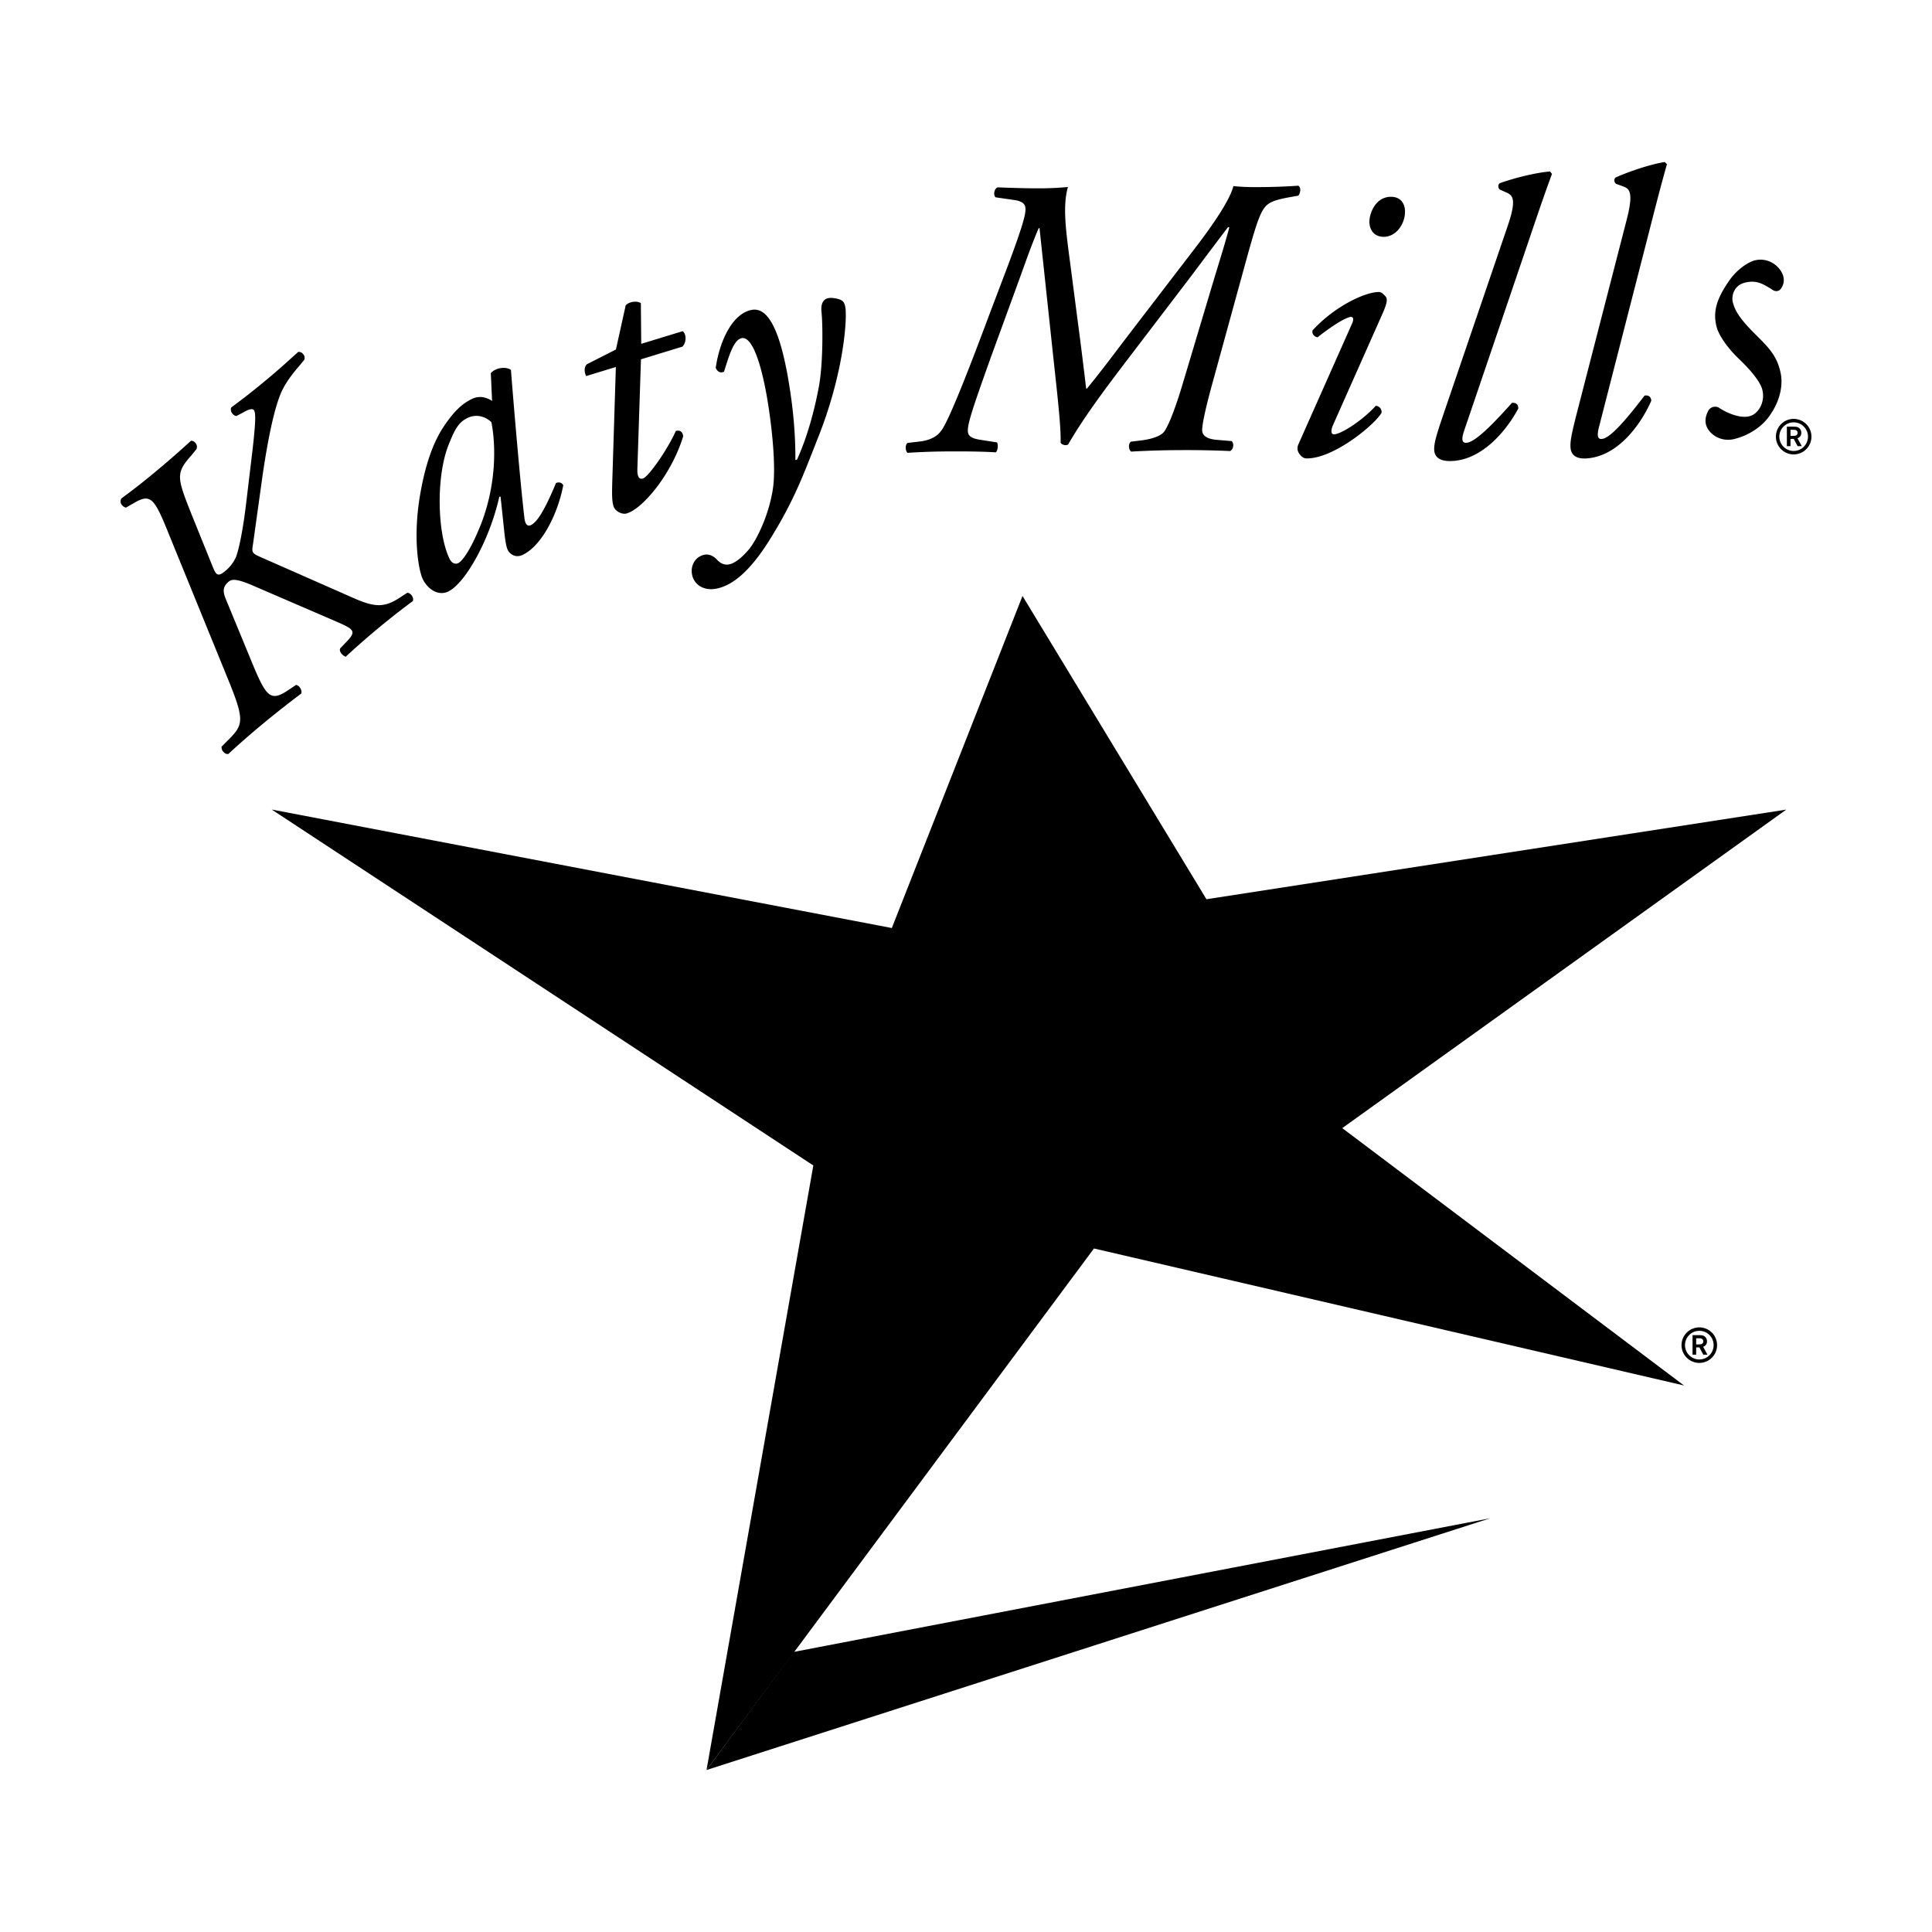
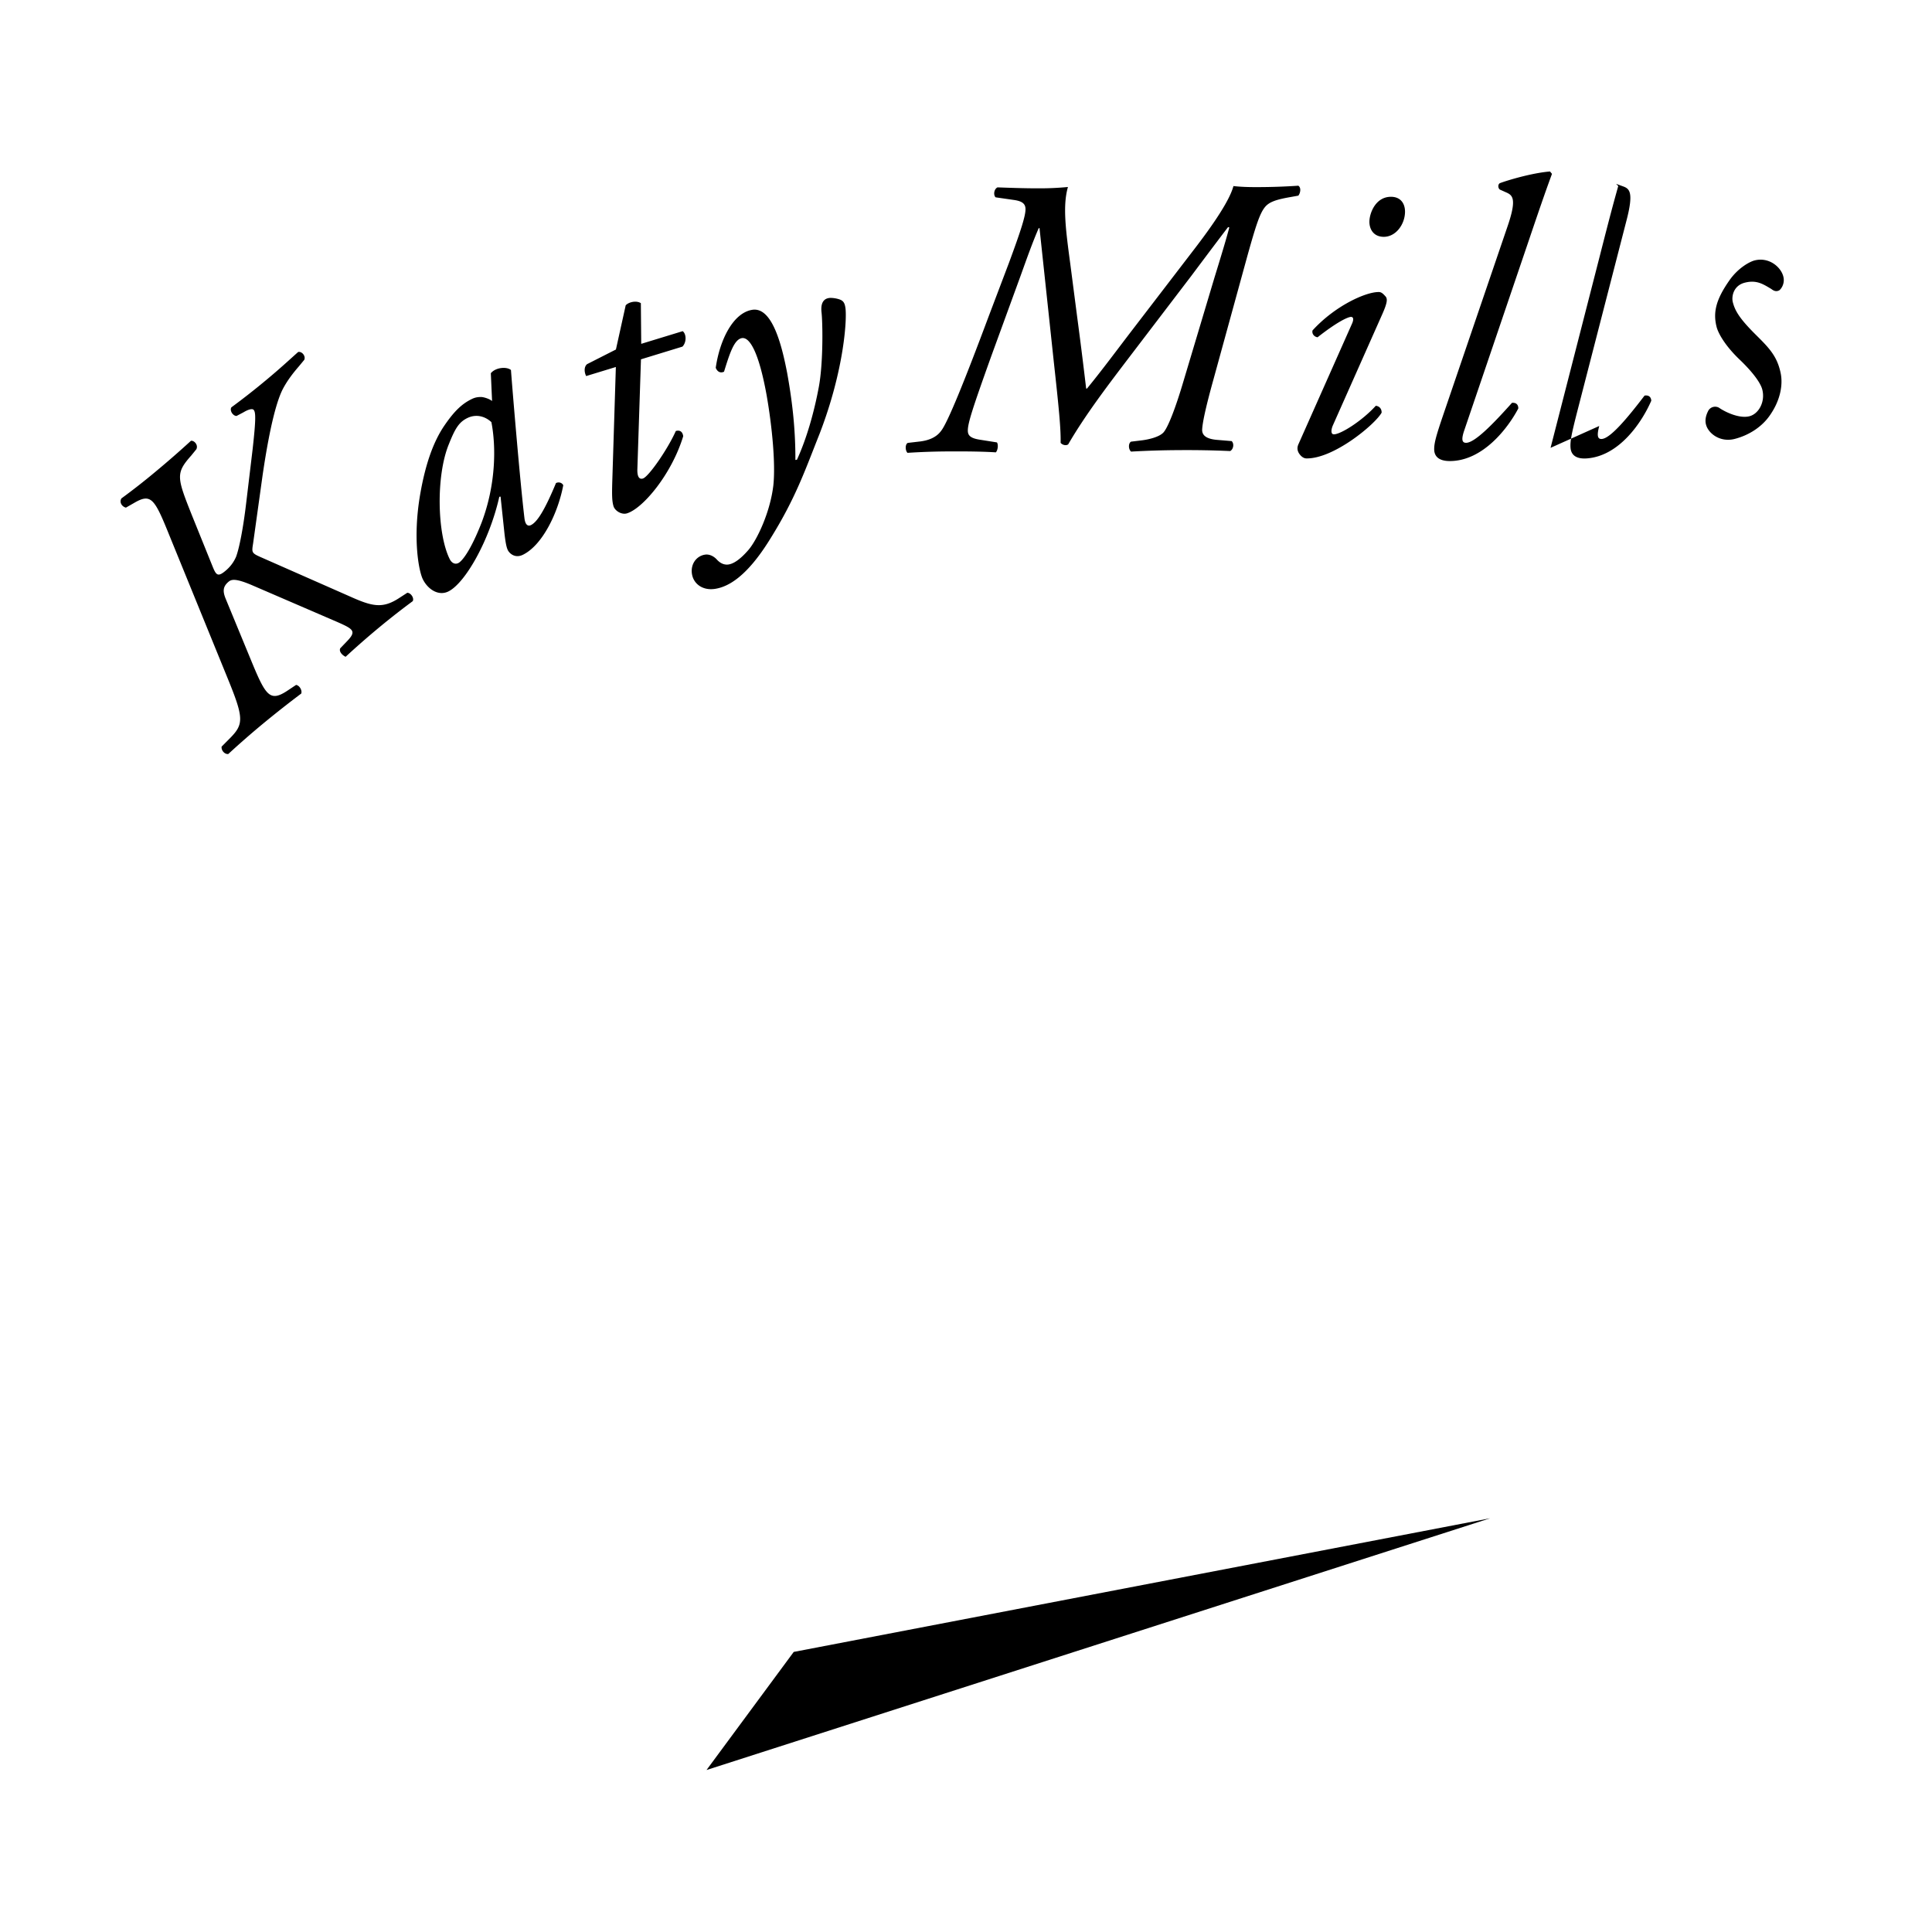
<svg xmlns="http://www.w3.org/2000/svg" width="2500" height="2500" viewBox="0 0 192.756 192.756">
  <g fill-rule="evenodd" clip-rule="evenodd">
-     <path fill="#fff" d="M0 0h192.756v192.756H0V0z" />
-     <path d="M16.875 53.359c-1.464-3.631-1.809-4.172-3.508-3.173l-.804.459c-.386-.092-.685-.516-.451-.917a66.612 66.612 0 0 0 3.378-2.644 96.335 96.335 0 0 0 3.56-3.104c.316-.055.752.409.542.839l-.51.628c-1.574 1.771-1.443 2.178.086 6.014l2.059 5.097c.345.85.526 1.008 1.259.401.459-.38.81-.827 1.061-1.395.339-.898.731-2.976 1.007-5.318l.651-5.435c.332-2.959.313-3.665.11-3.909-.15-.183-.588-.027-1.035.241l-.683.359c-.365-.006-.709-.545-.511-.864a70.583 70.583 0 0 0 3.438-2.694c1.498-1.243 2.364-2.063 3.225-2.827.403-.075.777.438.603.789l-.54.654c-.475.547-1.113 1.334-1.591 2.247-.518.996-1.241 3.295-2.017 8.578l-.95 6.819c-.138.888-.173.969.718 1.364l8.934 3.938c2.218.998 3.239 1.233 4.857.2l.871-.565c.368.006.71.544.542.839a75.454 75.454 0 0 0-3.315 2.593 83.664 83.664 0 0 0-3.378 2.954c-.323-.144-.685-.516-.541-.841l.718-.75c.937-.983.562-1.188-1.062-1.904l-8.425-3.635c-1.681-.723-2.088-.591-2.362-.363-.582.48-.597.958-.301 1.691l2.504 6.07c1.47 3.577 1.884 4.264 3.596 3.157l.931-.619c.361.061.625.566.511.865a107.19 107.19 0 0 0-3.866 3.049 87.397 87.397 0 0 0-3.408 2.979c-.372.05-.727-.378-.664-.739l.871-.877c1.341-1.368 1.342-1.988-.264-5.916l-5.846-14.335zM46.616 41.714c.925-.456 1.829-.148 2.411.405.464 2.382.477 6.18-.985 10.041-1.119 2.853-1.96 3.84-2.315 4.016-.322.158-.658.014-.869-.414-1.244-2.528-1.368-8.264-.088-11.415.614-1.541.992-2.214 1.846-2.633zm2.478-1.706c-.353-.27-.903-.396-1.081-.399-.265 0-.568.015-.958.209-.927.455-1.693 1.143-2.698 2.61-1.057 1.537-1.888 3.715-2.438 6.907-.756 4.397-.138 7.632.265 8.451.49.998 1.552 1.714 2.55 1.223 1.672-.823 4.097-5.067 5.082-9.446l.125-.017.401 3.783c.118.959.205 1.313.327 1.564.141.284.688.856 1.506.453 1.959-.964 3.506-4.203 4.021-6.934-.142-.284-.479-.341-.726-.217-1.155 2.781-1.89 3.894-2.496 4.192-.284.14-.568.013-.651-.697-.455-3.802-1.23-13.196-1.345-14.777-.443-.359-1.543-.258-2.008.324l.124 2.771zM63.949 35.849l-.361 11.027c-.006.792.252.96.555.866.569-.173 2.47-2.913 3.283-4.74.38-.114.676.042.738.522-1.16 3.8-4.02 7.208-5.614 7.694-.53.163-1.199-.255-1.338-.71-.15-.495-.161-1.071-.129-2.326l.361-11.567-2.961.904c-.189-.355-.24-.921.094-1.19l2.874-1.459.975-4.408c.311-.344 1.092-.501 1.513-.213l.036 4.055 4.139-1.265c.382.299.387 1.127-.027 1.543l-4.138 1.267zM78.529 37.176c.451 2.502.841 5.373.827 8.714l.157-.025c.977-2.132 1.714-4.747 2.184-7.277.448-2.407.388-6.46.261-7.483-.109-1.15.465-1.324.739-1.37.274-.044.811.03 1.155.174.261.117.411.295.482.724.198.973-.069 6.206-2.583 12.693-1.424 3.573-2.372 6.383-4.92 10.461-2.351 3.805-4.207 4.755-5.46 4.959-1.253.207-2.172-.488-2.332-1.468-.161-.979.428-1.8 1.291-1.939.39-.065.82.106 1.159.453.15.175.587.626 1.213.524.51-.083 1.163-.514 1.973-1.452.846-.983 2.164-3.733 2.483-6.441.222-2.086-.097-5.736-.683-9.058-.792-4.334-1.708-5.752-2.454-5.631-.783.129-1.23 1.57-1.784 3.351-.411.188-.691-.048-.827-.388.393-2.758 1.717-5.471 3.635-5.785 2-.329 2.956 3.536 3.484 6.264zM100.676 26.191c1.252-3.381 1.643-4.691 1.639-5.327-.004-.555-.361-.793-1.117-.908l-1.867-.269c-.24-.235-.162-.832.195-.993 1.863.069 3.135.102 4.365.095a28.857 28.857 0 0 0 2.658-.133c-.545 1.908-.213 4.326.242 7.738l.664 5.117c.455 3.41.703 5.512.912 7.258h.08c1.537-1.875 3.033-3.907 4.533-5.861l6.266-8.17c2.994-3.906 3.621-5.458 3.814-6.174.674.075 1.391.11 2.461.104a60.074 60.074 0 0 0 4.01-.14c.316.196.203.752.004.992l-.912.163c-1.387.247-1.982.489-2.375.927-.553.639-.943 1.871-1.799 4.932l-3.385 12.324c-.818 2.942-1.088 4.333-1.123 4.967-.039.637.482.99 1.592 1.062l1.352.113c.277.275.164.833-.154.994a95.96 95.96 0 0 0-5.08-.093 91.744 91.744 0 0 0-4.803.147c-.279-.236-.281-.833-.006-.992l1.031-.125c.715-.083 1.746-.327 2.18-.766.473-.48 1.256-2.548 1.996-5.053l3.117-10.417c.625-2.027 1.17-3.816 1.482-5.009l-.119-.04c-.555.719-1.578 2.073-3.666 4.863l-5.99 7.853c-2.246 2.951-4.57 5.98-6.301 8.967-.236.16-.596.043-.754-.155.031-1.428-.18-3.531-.682-8.093-.545-5.118-1.213-11.347-1.424-13.33l-.078.002c-.627 1.433-1.215 3.104-1.801 4.731l-2.932 8.035c-1.838 5.13-2.345 6.681-2.341 7.435.003.439.202.754 1.197.907l1.707.27c.162.238.084.793-.111.993-1.113-.075-2.701-.104-4.566-.094a67.373 67.373 0 0 0-4.245.142c-.24-.236-.245-.873.034-.992l1.07-.125c.873-.085 1.744-.367 2.256-1.086.632-.795 2.275-4.815 4.739-11.417l2.035-5.369zM134.855 32.372c.209-.432.215-.75-.062-.754-.277-.006-1.32.446-3.338 2.032-.357-.048-.59-.37-.502-.685 2.236-2.453 5.322-3.856 6.631-3.829.279.006.473.249.627.411.234.242.227.599-.275 1.741l-4.963 11.169c-.168.392-.217.869.1.875.674.015 2.809-1.33 4.191-2.848.396.048.588.33.58.687-.619 1.138-4.783 4.623-7.521 4.564-.197-.004-.434-.129-.625-.372-.234-.282-.346-.644-.139-1.073l5.296-11.918zm5.323-11.2c-.027 1.23-.926 2.48-2.156 2.456-1.033-.023-1.412-.825-1.396-1.539.018-.873.648-2.487 2.195-2.454.913.018 1.376.664 1.357 1.537zM146.113 42.869c-.32.913-.281 1.309.154 1.311.875.004 2.748-1.934 4.582-3.988.398-.04.635.16.633.558-1.039 1.979-3.555 5.264-6.85 5.249-1.191-.006-1.547-.563-1.543-1.198.004-.634.203-1.349.889-3.37l6.396-18.747c.965-2.773.568-3.172-.025-3.454l-.713-.319c-.197-.16-.197-.518.002-.634.717-.276 3.18-1.019 5.008-1.169l.195.238c-.521 1.428-.924 2.537-2.371 6.817l-6.357 18.706zM159.557 42.501c-.25.934-.182 1.328.256 1.295.871-.063 2.592-2.136 4.264-4.327.393-.067.645.113.672.51-.885 2.052-3.143 5.519-6.43 5.756-1.188.085-1.584-.442-1.627-1.077-.047-.633.1-1.359.625-3.427l4.945-19.181c.748-2.84.324-3.207-.289-3.441l-.734-.265c-.209-.143-.236-.5-.045-.634.691-.328 3.092-1.257 4.902-1.547l.213.223c-.41 1.462-.727 2.6-1.842 6.979l-4.91 19.136zM177.922 27.584c.158.614-.117 1.136-.385 1.37-.25.145-.502.127-.811-.122-.82-.484-1.469-.933-2.66-.626-1.115.289-1.33 1.368-1.182 1.945.209.805.607 1.563 2.207 3.161 1.377 1.367 2.201 2.18 2.561 3.89.227 1.048.057 2.61-1.051 4.206-.771 1.142-2.064 2.006-3.525 2.382-1.461.376-2.643-.549-2.869-1.435-.1-.384-.055-.845.25-1.415a.79.79 0 0 1 1.037-.268c.646.448 2.049 1.113 3.049.856.922-.238 1.598-1.437 1.279-2.667-.166-.653-.936-1.727-2.293-3.017-1.412-1.357-2.096-2.575-2.264-3.229-.385-1.499-.02-2.784 1.268-4.629.867-1.249 2.018-1.873 2.52-2.002 1.422-.365 2.623.638 2.869 1.6zM70.49 176.594l8.701-11.782 69.481-13.334-78.182 25.116z" />
-     <path d="M88.978 92.589l13.038-33.129 18.351 30.257 57.846-8.941-44.297 31.776 34.098 25.678-58.869-13.669-38.655 52.033 10.656-60.315-54.04-35.513 61.872 11.823zM178.275 42.568h.621c.26.002.432.002.604.14.121.1.215.252.215.48a.535.535 0 0 1-.383.535l.434.791h-.416l-.387-.723h-.324v.723h-.363v-1.946h-.001zm.364.313v.609h.127c.123 0 .168-.001.238-.005.08-.002.342-.017.342-.301a.277.277 0 0 0-.154-.261c-.078-.038-.172-.042-.387-.042h-.166zm2.088.683v-.009a1.76 1.76 0 0 0-.518-1.241v-.001.001-.001a1.782 1.782 0 0 0-1.252-.521h-.014a1.76 1.76 0 0 0-1.24.519v-.001.001c-.32.319-.521.761-.521 1.249v.013c.002.483.199.923.518 1.242.318.321.762.521 1.25.522h.014a1.768 1.768 0 0 0 1.242-.518h.002c.318-.32.52-.765.52-1.251v-.004h-.001zm-.764 1.012c.258-.259.418-.617.42-1.008V43.555a1.417 1.417 0 0 0-.418-.998v-.001a1.428 1.428 0 0 0-1.008-.419h-.012a1.423 1.423 0 0 0-1 .417c-.258.257-.42.613-.42 1.006v.012c.002.39.162.745.418 1.001a1.42 1.42 0 0 0 1.006.42h.012a1.429 1.429 0 0 0 1.002-.417c0-.001 0-.001 0 0z" />
-     <path d="M168.865 133.209h.621c.258.002.432.002.604.142a.592.592 0 0 1 .215.479.53.53 0 0 1-.385.534l.432.792h-.414l-.387-.723h-.324v.723h-.361v-1.947h-.001zm.362.315v.607h.125c.127 0 .172-.002.24-.004.08-.005.342-.017.342-.301a.282.282 0 0 0-.154-.262c-.076-.039-.17-.041-.385-.041h-.168v.001zm2.085.682v.005a1.772 1.772 0 0 1-1.762 1.768h-.014c-.488-.001-.93-.2-1.25-.521a1.77 1.77 0 0 1-.52-1.242v-.014c.002-.488.201-.932.523-1.251a1.769 1.769 0 0 1 1.242-.518h.014a1.769 1.769 0 0 1 1.766 1.764v.009h.001zm-.343.005V134.197a1.433 1.433 0 0 0-.416-1.001 1.418 1.418 0 0 0-1.006-.418h-.014c-.389.001-.744.16-1 .417a1.42 1.42 0 0 0-.42 1.007v.013c.002.39.162.744.418 1 .258.258.613.419 1.006.419h.014a1.426 1.426 0 0 0 1.418-1.423z" />
+     <path d="M16.875 53.359c-1.464-3.631-1.809-4.172-3.508-3.173l-.804.459c-.386-.092-.685-.516-.451-.917a66.612 66.612 0 0 0 3.378-2.644 96.335 96.335 0 0 0 3.56-3.104c.316-.055.752.409.542.839l-.51.628c-1.574 1.771-1.443 2.178.086 6.014l2.059 5.097c.345.85.526 1.008 1.259.401.459-.38.81-.827 1.061-1.395.339-.898.731-2.976 1.007-5.318l.651-5.435c.332-2.959.313-3.665.11-3.909-.15-.183-.588-.027-1.035.241l-.683.359c-.365-.006-.709-.545-.511-.864a70.583 70.583 0 0 0 3.438-2.694c1.498-1.243 2.364-2.063 3.225-2.827.403-.075.777.438.603.789l-.54.654c-.475.547-1.113 1.334-1.591 2.247-.518.996-1.241 3.295-2.017 8.578l-.95 6.819c-.138.888-.173.969.718 1.364l8.934 3.938c2.218.998 3.239 1.233 4.857.2l.871-.565c.368.006.71.544.542.839a75.454 75.454 0 0 0-3.315 2.593 83.664 83.664 0 0 0-3.378 2.954c-.323-.144-.685-.516-.541-.841l.718-.75c.937-.983.562-1.188-1.062-1.904l-8.425-3.635c-1.681-.723-2.088-.591-2.362-.363-.582.48-.597.958-.301 1.691l2.504 6.07c1.47 3.577 1.884 4.264 3.596 3.157l.931-.619c.361.061.625.566.511.865a107.19 107.19 0 0 0-3.866 3.049 87.397 87.397 0 0 0-3.408 2.979c-.372.05-.727-.378-.664-.739l.871-.877c1.341-1.368 1.342-1.988-.264-5.916l-5.846-14.335zM46.616 41.714c.925-.456 1.829-.148 2.411.405.464 2.382.477 6.18-.985 10.041-1.119 2.853-1.96 3.84-2.315 4.016-.322.158-.658.014-.869-.414-1.244-2.528-1.368-8.264-.088-11.415.614-1.541.992-2.214 1.846-2.633zm2.478-1.706c-.353-.27-.903-.396-1.081-.399-.265 0-.568.015-.958.209-.927.455-1.693 1.143-2.698 2.61-1.057 1.537-1.888 3.715-2.438 6.907-.756 4.397-.138 7.632.265 8.451.49.998 1.552 1.714 2.55 1.223 1.672-.823 4.097-5.067 5.082-9.446l.125-.017.401 3.783c.118.959.205 1.313.327 1.564.141.284.688.856 1.506.453 1.959-.964 3.506-4.203 4.021-6.934-.142-.284-.479-.341-.726-.217-1.155 2.781-1.89 3.894-2.496 4.192-.284.14-.568.013-.651-.697-.455-3.802-1.23-13.196-1.345-14.777-.443-.359-1.543-.258-2.008.324l.124 2.771zM63.949 35.849l-.361 11.027c-.006.792.252.96.555.866.569-.173 2.47-2.913 3.283-4.74.38-.114.676.042.738.522-1.16 3.8-4.02 7.208-5.614 7.694-.53.163-1.199-.255-1.338-.71-.15-.495-.161-1.071-.129-2.326l.361-11.567-2.961.904c-.189-.355-.24-.921.094-1.19l2.874-1.459.975-4.408c.311-.344 1.092-.501 1.513-.213l.036 4.055 4.139-1.265c.382.299.387 1.127-.027 1.543l-4.138 1.267zM78.529 37.176c.451 2.502.841 5.373.827 8.714l.157-.025c.977-2.132 1.714-4.747 2.184-7.277.448-2.407.388-6.46.261-7.483-.109-1.15.465-1.324.739-1.37.274-.044.811.03 1.155.174.261.117.411.295.482.724.198.973-.069 6.206-2.583 12.693-1.424 3.573-2.372 6.383-4.92 10.461-2.351 3.805-4.207 4.755-5.46 4.959-1.253.207-2.172-.488-2.332-1.468-.161-.979.428-1.8 1.291-1.939.39-.065.82.106 1.159.453.15.175.587.626 1.213.524.51-.083 1.163-.514 1.973-1.452.846-.983 2.164-3.733 2.483-6.441.222-2.086-.097-5.736-.683-9.058-.792-4.334-1.708-5.752-2.454-5.631-.783.129-1.23 1.57-1.784 3.351-.411.188-.691-.048-.827-.388.393-2.758 1.717-5.471 3.635-5.785 2-.329 2.956 3.536 3.484 6.264zM100.676 26.191c1.252-3.381 1.643-4.691 1.639-5.327-.004-.555-.361-.793-1.117-.908l-1.867-.269c-.24-.235-.162-.832.195-.993 1.863.069 3.135.102 4.365.095a28.857 28.857 0 0 0 2.658-.133c-.545 1.908-.213 4.326.242 7.738l.664 5.117c.455 3.41.703 5.512.912 7.258h.08c1.537-1.875 3.033-3.907 4.533-5.861l6.266-8.17c2.994-3.906 3.621-5.458 3.814-6.174.674.075 1.391.11 2.461.104a60.074 60.074 0 0 0 4.01-.14c.316.196.203.752.004.992l-.912.163c-1.387.247-1.982.489-2.375.927-.553.639-.943 1.871-1.799 4.932l-3.385 12.324c-.818 2.942-1.088 4.333-1.123 4.967-.039.637.482.99 1.592 1.062l1.352.113c.277.275.164.833-.154.994a95.96 95.96 0 0 0-5.08-.093 91.744 91.744 0 0 0-4.803.147c-.279-.236-.281-.833-.006-.992l1.031-.125c.715-.083 1.746-.327 2.18-.766.473-.48 1.256-2.548 1.996-5.053l3.117-10.417c.625-2.027 1.17-3.816 1.482-5.009l-.119-.04c-.555.719-1.578 2.073-3.666 4.863l-5.99 7.853c-2.246 2.951-4.57 5.98-6.301 8.967-.236.16-.596.043-.754-.155.031-1.428-.18-3.531-.682-8.093-.545-5.118-1.213-11.347-1.424-13.33l-.078.002c-.627 1.433-1.215 3.104-1.801 4.731l-2.932 8.035c-1.838 5.13-2.345 6.681-2.341 7.435.003.439.202.754 1.197.907l1.707.27c.162.238.084.793-.111.993-1.113-.075-2.701-.104-4.566-.094a67.373 67.373 0 0 0-4.245.142c-.24-.236-.245-.873.034-.992l1.07-.125c.873-.085 1.744-.367 2.256-1.086.632-.795 2.275-4.815 4.739-11.417l2.035-5.369zM134.855 32.372c.209-.432.215-.75-.062-.754-.277-.006-1.32.446-3.338 2.032-.357-.048-.59-.37-.502-.685 2.236-2.453 5.322-3.856 6.631-3.829.279.006.473.249.627.411.234.242.227.599-.275 1.741l-4.963 11.169c-.168.392-.217.869.1.875.674.015 2.809-1.33 4.191-2.848.396.048.588.33.58.687-.619 1.138-4.783 4.623-7.521 4.564-.197-.004-.434-.129-.625-.372-.234-.282-.346-.644-.139-1.073l5.296-11.918zm5.323-11.2c-.027 1.23-.926 2.48-2.156 2.456-1.033-.023-1.412-.825-1.396-1.539.018-.873.648-2.487 2.195-2.454.913.018 1.376.664 1.357 1.537zM146.113 42.869c-.32.913-.281 1.309.154 1.311.875.004 2.748-1.934 4.582-3.988.398-.04.635.16.633.558-1.039 1.979-3.555 5.264-6.85 5.249-1.191-.006-1.547-.563-1.543-1.198.004-.634.203-1.349.889-3.37l6.396-18.747c.965-2.773.568-3.172-.025-3.454l-.713-.319c-.197-.16-.197-.518.002-.634.717-.276 3.18-1.019 5.008-1.169l.195.238c-.521 1.428-.924 2.537-2.371 6.817l-6.357 18.706zM159.557 42.501c-.25.934-.182 1.328.256 1.295.871-.063 2.592-2.136 4.264-4.327.393-.067.645.113.672.51-.885 2.052-3.143 5.519-6.43 5.756-1.188.085-1.584-.442-1.627-1.077-.047-.633.1-1.359.625-3.427l4.945-19.181c.748-2.84.324-3.207-.289-3.441l-.734-.265l.213.223c-.41 1.462-.727 2.6-1.842 6.979l-4.91 19.136zM177.922 27.584c.158.614-.117 1.136-.385 1.37-.25.145-.502.127-.811-.122-.82-.484-1.469-.933-2.66-.626-1.115.289-1.33 1.368-1.182 1.945.209.805.607 1.563 2.207 3.161 1.377 1.367 2.201 2.18 2.561 3.89.227 1.048.057 2.61-1.051 4.206-.771 1.142-2.064 2.006-3.525 2.382-1.461.376-2.643-.549-2.869-1.435-.1-.384-.055-.845.25-1.415a.79.79 0 0 1 1.037-.268c.646.448 2.049 1.113 3.049.856.922-.238 1.598-1.437 1.279-2.667-.166-.653-.936-1.727-2.293-3.017-1.412-1.357-2.096-2.575-2.264-3.229-.385-1.499-.02-2.784 1.268-4.629.867-1.249 2.018-1.873 2.52-2.002 1.422-.365 2.623.638 2.869 1.6zM70.49 176.594l8.701-11.782 69.481-13.334-78.182 25.116z" />
  </g>
</svg>